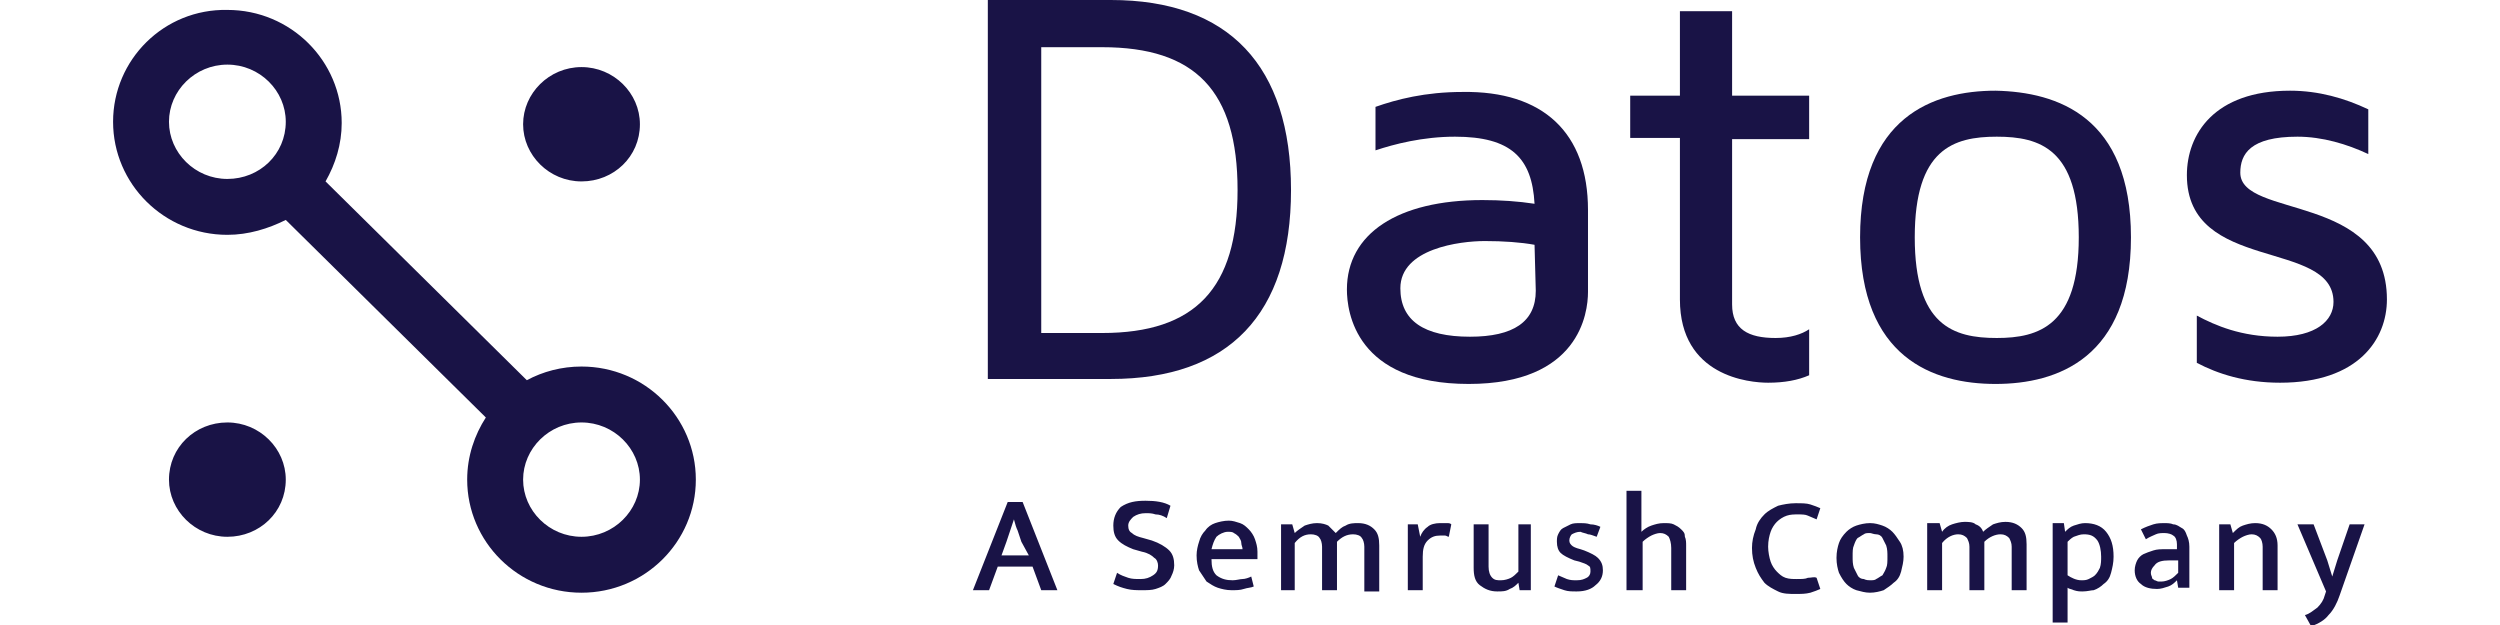
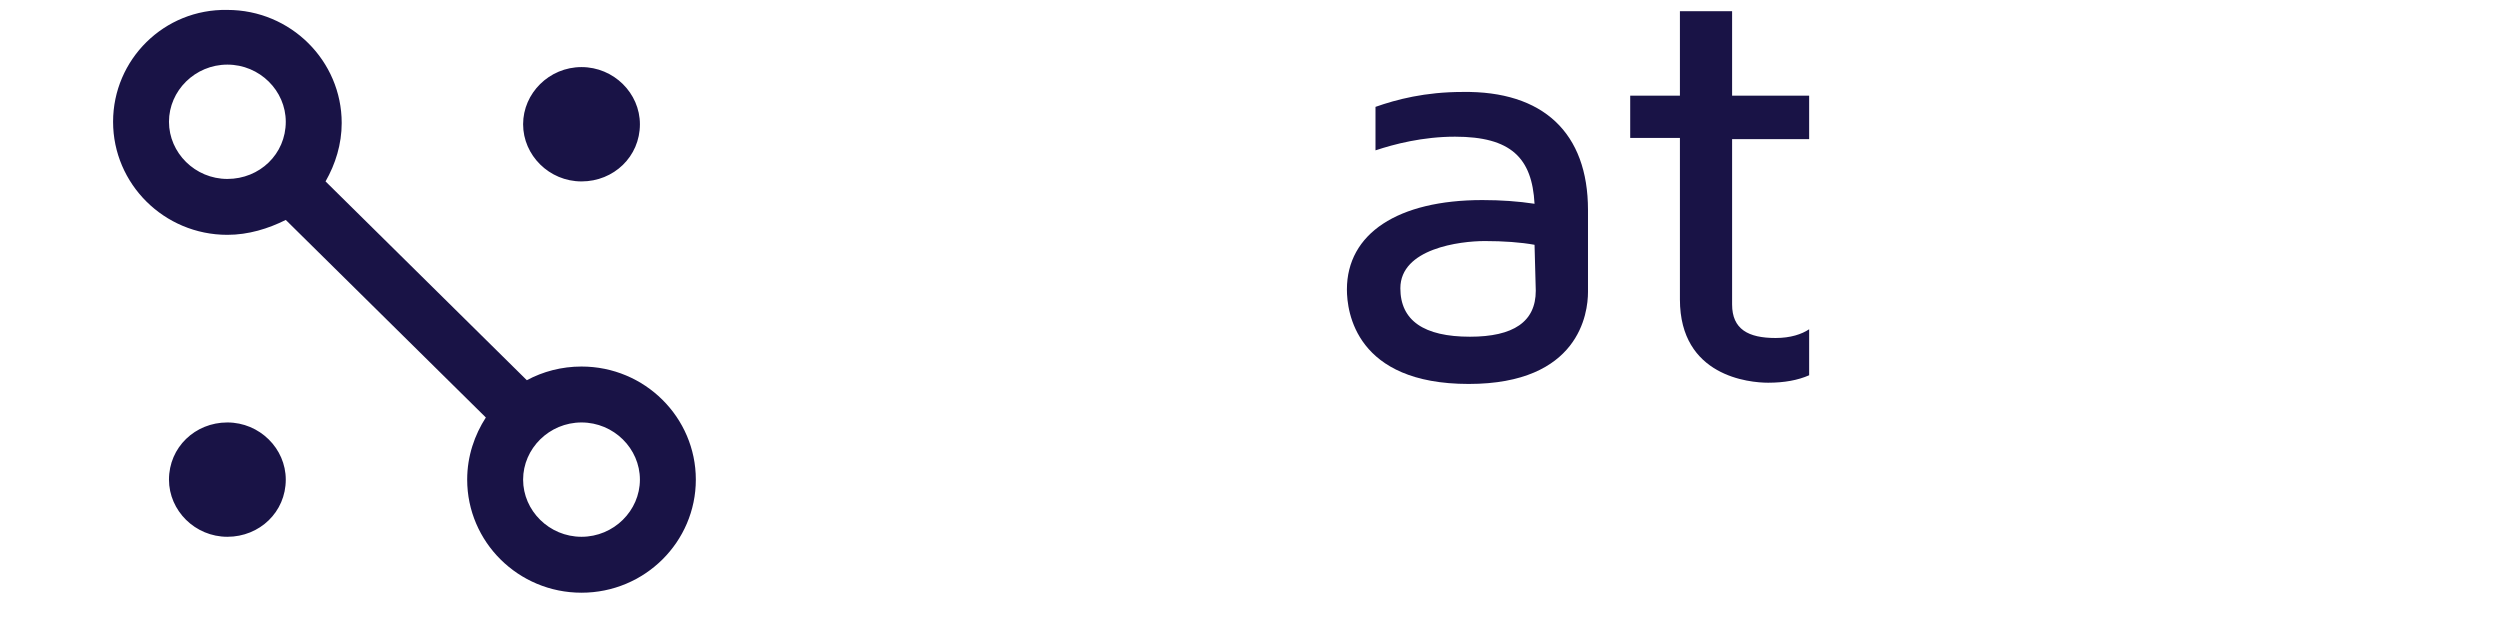
<svg xmlns="http://www.w3.org/2000/svg" width="400" zoomAndPan="magnify" viewBox="0 0 300 75" height="100" preserveAspectRatio="xMidYMid meet" version="1.0">
  <path fill="#191346" d="M 69.781 8.051 C 73.656 8.051 76.789 11.184 76.789 14.91 C 76.789 18.789 73.656 21.77 69.781 21.77 C 65.906 21.77 62.773 18.637 62.773 14.91 C 62.773 11.184 65.906 8.051 69.781 8.051 Z M 69.781 43.984 C 67.395 43.984 65.16 44.582 63.219 45.625 L 39.066 21.77 C 40.258 19.684 41.004 17.297 41.004 14.762 C 41.004 7.305 34.891 1.191 27.285 1.191 C 19.684 1.043 13.57 7.156 13.57 14.613 C 13.57 22.066 19.684 28.18 27.285 28.18 C 29.82 28.18 32.207 27.434 34.293 26.391 L 58.301 50.098 C 56.957 52.188 56.062 54.723 56.062 57.555 C 56.062 65.012 62.176 71.125 69.781 71.125 C 77.387 71.125 83.5 65.012 83.5 57.555 C 83.5 50.098 77.387 43.984 69.781 43.984 Z M 27.285 21.473 C 23.41 21.473 20.277 18.34 20.277 14.613 C 20.277 10.883 23.41 7.754 27.285 7.754 C 31.164 7.754 34.293 10.883 34.293 14.613 C 34.293 18.488 31.164 21.473 27.285 21.473 Z M 69.781 64.414 C 65.906 64.414 62.773 61.281 62.773 57.555 C 62.773 53.828 65.906 50.695 69.781 50.695 C 73.656 50.695 76.789 53.828 76.789 57.555 C 76.789 61.281 73.656 64.414 69.781 64.414 Z M 27.285 50.695 C 31.164 50.695 34.293 53.828 34.293 57.555 C 34.293 61.43 31.164 64.414 27.285 64.414 C 23.41 64.414 20.277 61.281 20.277 57.555 C 20.277 53.68 23.41 50.695 27.285 50.695 Z M 27.285 50.695 " fill-opacity="1" fill-rule="nonzero" />
-   <path fill="#191346" d="M 154.922 22.812 C 154.922 37.723 147.465 45.477 133.301 45.477 L 118.539 45.477 L 118.539 0 L 133.301 0 C 147.465 0 154.922 7.902 154.922 22.812 Z M 148.508 22.812 C 148.508 10.883 143.438 5.664 132.258 5.664 L 124.949 5.664 L 124.949 39.961 L 132.258 39.961 C 143.438 39.961 148.508 34.594 148.508 22.812 Z M 148.508 22.812 " fill-opacity="1" fill-rule="nonzero" />
  <path fill="#191346" d="M 190.559 25.199 L 190.559 35.039 C 190.559 37.574 189.512 46.074 176.242 46.074 C 162.676 46.074 161.629 37.426 161.629 34.742 C 161.629 28.031 167.742 24.008 177.883 24.008 C 180.121 24.008 182.207 24.156 184.145 24.453 C 183.848 18.938 181.312 16.402 174.602 16.402 C 170.727 16.402 167.297 17.297 165.059 18.043 L 165.059 12.824 C 167.594 11.93 171.023 11.035 175.496 11.035 C 185.188 10.883 190.559 15.953 190.559 25.199 Z M 184.145 29.375 C 182.504 29.074 180.418 28.926 178.18 28.926 C 175.199 28.926 168.043 29.82 168.043 34.594 C 168.043 38.469 170.875 40.406 176.391 40.406 C 181.609 40.406 184.293 38.617 184.293 34.891 Z M 184.145 29.375 " fill-opacity="1" fill-rule="nonzero" />
  <path fill="#191346" d="M 207.852 16.699 L 207.852 36.531 C 207.852 39.512 209.793 40.559 213.07 40.559 C 214.859 40.559 216.203 40.109 217.098 39.512 L 217.098 45.031 C 215.754 45.625 214.117 45.926 212.176 45.926 C 209.941 45.926 201.59 45.18 201.59 35.934 L 201.59 16.551 L 195.625 16.551 L 195.625 11.48 L 201.59 11.48 L 201.59 1.344 L 207.852 1.344 L 207.852 11.48 L 217.098 11.48 L 217.098 16.699 Z M 207.852 16.699 " fill-opacity="1" fill-rule="nonzero" />
-   <path fill="#191346" d="M 255.715 28.48 C 255.715 42.941 246.918 46.074 239.465 46.074 C 232.008 46.074 223.211 42.941 223.211 28.48 C 223.211 14.016 232.008 10.883 239.465 10.883 C 246.918 11.035 255.715 14.016 255.715 28.48 Z M 249.453 28.48 C 249.453 17.895 244.832 16.402 239.613 16.402 C 234.395 16.402 229.77 17.895 229.77 28.48 C 229.77 39.066 234.395 40.559 239.613 40.559 C 244.684 40.559 249.453 39.066 249.453 28.48 Z M 249.453 28.48 " fill-opacity="1" fill-rule="nonzero" />
-   <path fill="#191346" d="M 284.195 13.121 L 284.195 18.488 C 281.66 17.297 278.68 16.402 275.695 16.402 C 270.031 16.402 268.836 18.488 268.836 20.727 C 268.836 26.242 286.43 23.113 286.43 35.934 C 286.43 40.707 283.004 45.926 273.609 45.926 C 269.434 45.926 266.152 44.879 263.617 43.539 L 263.617 37.871 C 265.855 39.066 268.984 40.406 273.309 40.406 C 277.934 40.406 280.02 38.469 280.02 36.234 C 280.02 28.629 262.426 32.805 262.426 21.023 C 262.426 16.102 265.707 10.883 274.801 10.883 C 278.23 10.883 281.363 11.781 284.195 13.121 Z M 284.195 13.121 " fill-opacity="1" fill-rule="nonzero" />
-   <path fill="#191346" d="M 196.969 70.824 L 195.18 70.824 L 195.18 58.898 L 196.969 58.898 L 196.969 63.816 C 197.266 63.52 197.715 63.219 198.16 63.07 C 198.609 62.922 199.055 62.773 199.652 62.773 C 200.098 62.773 200.547 62.773 200.844 62.922 C 201.145 63.07 201.441 63.219 201.738 63.52 C 202.039 63.816 202.188 63.965 202.188 64.414 C 202.336 64.711 202.336 65.16 202.336 65.457 L 202.336 70.824 L 200.547 70.824 L 200.547 65.754 C 200.547 65.16 200.398 64.711 200.25 64.414 C 199.949 64.117 199.652 63.965 199.203 63.965 C 198.906 63.965 198.461 64.117 198.16 64.266 C 197.863 64.414 197.414 64.711 197.117 65.012 L 197.117 70.824 Z M 216.949 69.336 C 216.648 69.484 216.203 69.484 215.605 69.484 C 215.16 69.484 214.711 69.484 214.266 69.336 C 213.816 69.184 213.52 68.887 213.219 68.59 C 212.922 68.289 212.625 67.844 212.477 67.395 C 212.324 66.949 212.176 66.203 212.176 65.605 C 212.176 64.859 212.324 64.266 212.477 63.816 C 212.625 63.371 212.922 62.922 213.219 62.625 C 213.52 62.324 213.965 62.027 214.414 61.879 C 214.859 61.73 215.309 61.73 215.754 61.73 C 216.203 61.73 216.648 61.73 216.949 61.879 C 217.246 62.027 217.695 62.176 217.992 62.324 L 218.438 60.984 C 218.141 60.836 217.695 60.688 217.246 60.535 C 216.801 60.387 216.203 60.387 215.457 60.387 C 214.711 60.387 213.965 60.535 213.371 60.688 C 212.773 60.984 212.176 61.281 211.73 61.73 C 211.281 62.176 210.836 62.773 210.688 63.52 C 210.387 64.266 210.238 65.012 210.238 65.754 C 210.238 66.648 210.387 67.395 210.688 68.141 C 210.984 68.887 211.281 69.336 211.73 69.93 C 212.176 70.379 212.773 70.676 213.371 70.973 C 213.965 71.273 214.711 71.273 215.457 71.273 C 216.203 71.273 216.648 71.273 217.246 71.125 C 217.695 70.973 218.141 70.824 218.438 70.676 L 217.992 69.336 C 217.695 69.184 217.395 69.336 216.949 69.336 Z M 228.43 66.801 C 228.43 67.395 228.281 67.992 228.133 68.59 C 227.98 69.184 227.684 69.633 227.238 69.93 C 226.938 70.23 226.492 70.527 226.043 70.824 C 225.598 70.973 225 71.125 224.402 71.125 C 223.809 71.125 223.359 70.973 222.762 70.824 C 222.316 70.676 221.867 70.379 221.57 70.078 C 221.273 69.781 220.973 69.336 220.676 68.738 C 220.527 68.289 220.379 67.695 220.379 66.949 C 220.379 66.203 220.527 65.605 220.676 65.16 C 220.824 64.711 221.125 64.266 221.57 63.816 C 221.867 63.52 222.316 63.219 222.762 63.07 C 223.211 62.922 223.809 62.773 224.402 62.773 C 225 62.773 225.449 62.922 225.895 63.07 C 226.344 63.219 226.789 63.52 227.086 63.816 C 227.387 64.117 227.684 64.562 227.98 65.012 C 228.281 65.457 228.43 66.055 228.43 66.801 Z M 226.492 66.801 C 226.492 66.352 226.492 65.906 226.344 65.457 C 226.191 65.16 226.043 64.859 225.895 64.562 C 225.746 64.266 225.449 64.117 225.148 64.117 C 224.852 64.117 224.551 63.965 224.402 63.965 C 224.105 63.965 223.809 63.965 223.656 64.117 C 223.359 64.266 223.211 64.414 222.914 64.562 C 222.762 64.711 222.613 65.012 222.465 65.457 C 222.316 65.754 222.316 66.203 222.316 66.801 C 222.316 67.246 222.316 67.695 222.465 68.141 C 222.613 68.438 222.762 68.738 222.914 69.035 C 223.062 69.336 223.359 69.484 223.656 69.484 C 223.957 69.633 224.254 69.633 224.402 69.633 C 224.703 69.633 225 69.633 225.148 69.484 C 225.449 69.336 225.598 69.184 225.895 69.035 C 226.043 68.738 226.191 68.59 226.344 68.141 C 226.492 67.844 226.492 67.395 226.492 66.801 Z M 231.262 70.824 L 233.051 70.824 L 233.051 65.16 C 233.648 64.414 234.395 64.117 234.988 64.117 C 235.438 64.117 235.734 64.266 236.035 64.562 C 236.184 64.859 236.332 65.16 236.332 65.605 L 236.332 70.824 L 238.121 70.824 L 238.121 65.012 C 238.719 64.414 239.465 64.117 240.059 64.117 C 240.508 64.117 240.805 64.266 241.102 64.562 C 241.254 64.859 241.402 65.16 241.402 65.605 L 241.402 70.824 L 243.191 70.824 L 243.191 65.309 C 243.191 64.414 243.043 63.816 242.594 63.371 C 242.148 62.922 241.551 62.625 240.656 62.625 C 240.059 62.625 239.613 62.773 239.164 62.922 C 238.719 63.219 238.27 63.52 237.973 63.816 C 237.824 63.371 237.523 63.07 237.078 62.922 C 236.777 62.625 236.184 62.625 235.734 62.625 C 235.289 62.625 234.691 62.773 234.246 62.922 C 233.797 63.07 233.352 63.371 233.051 63.816 L 232.754 62.773 L 231.262 62.773 Z M 249.902 70.973 C 249.602 70.973 249.305 70.973 248.855 70.824 C 248.559 70.676 248.262 70.676 248.109 70.527 L 248.109 74.703 L 246.32 74.703 L 246.32 62.773 L 247.664 62.773 L 247.812 63.816 C 248.109 63.52 248.41 63.219 248.855 63.07 C 249.305 62.922 249.75 62.773 250.199 62.773 C 251.242 62.773 252.137 63.07 252.734 63.816 C 253.328 64.562 253.629 65.457 253.629 66.801 C 253.629 67.543 253.48 68.141 253.328 68.738 C 253.18 69.336 252.883 69.781 252.434 70.078 C 252.137 70.379 251.691 70.676 251.242 70.824 C 250.945 70.824 250.496 70.973 249.902 70.973 Z M 250.051 64.117 C 249.602 64.117 249.305 64.266 248.855 64.414 C 248.559 64.562 248.262 64.859 248.109 65.012 L 248.109 69.035 C 248.559 69.336 249.156 69.633 249.75 69.633 C 250.051 69.633 250.348 69.633 250.645 69.484 C 250.945 69.336 251.242 69.184 251.391 69.035 C 251.691 68.738 251.84 68.438 251.988 68.141 C 252.137 67.695 252.137 67.246 252.137 66.801 C 252.137 66.055 251.988 65.309 251.691 64.859 C 251.242 64.266 250.797 64.117 250.051 64.117 Z M 258.398 62.922 C 257.953 63.07 257.504 63.219 256.91 63.52 L 257.504 64.711 C 257.953 64.414 258.398 64.266 258.699 64.117 C 258.996 63.965 259.441 63.965 259.742 63.965 C 260.188 63.965 260.637 64.117 260.785 64.266 C 261.082 64.414 261.234 64.859 261.234 65.309 L 261.234 65.906 L 259.891 65.906 C 259.293 65.906 258.848 65.906 258.398 66.055 C 257.953 66.203 257.504 66.352 257.207 66.5 C 256.91 66.648 256.609 66.949 256.461 67.246 C 256.312 67.543 256.164 67.992 256.164 68.438 C 256.164 69.184 256.461 69.781 256.91 70.078 C 257.355 70.527 258.102 70.676 258.848 70.676 C 259.293 70.676 259.742 70.527 260.188 70.379 C 260.637 70.23 260.934 69.93 261.234 69.633 L 261.383 70.527 L 262.723 70.527 L 262.723 65.605 C 262.723 65.012 262.574 64.562 262.426 64.266 C 262.277 63.816 262.129 63.52 261.828 63.371 C 261.531 63.219 261.234 62.922 260.785 62.922 C 260.488 62.773 260.039 62.773 259.594 62.773 C 259.441 62.773 258.848 62.773 258.398 62.922 Z M 260.34 67.246 L 261.383 67.246 L 261.383 68.738 C 261.082 69.035 260.785 69.336 260.488 69.484 C 260.188 69.633 259.742 69.781 259.441 69.781 C 259.293 69.781 259.145 69.781 258.996 69.781 C 258.848 69.781 258.699 69.633 258.547 69.633 C 258.398 69.484 258.25 69.484 258.25 69.336 C 258.25 69.184 258.102 69.035 258.102 68.738 C 258.102 68.438 258.25 68.141 258.547 67.844 C 258.848 67.395 259.441 67.246 260.34 67.246 Z M 268.09 70.824 L 266.301 70.824 L 266.301 62.922 L 267.645 62.922 L 267.941 63.965 C 268.391 63.52 268.688 63.219 269.137 63.07 C 269.582 62.922 270.031 62.773 270.625 62.773 C 271.52 62.773 272.117 63.07 272.566 63.52 C 273.012 63.965 273.309 64.562 273.309 65.457 L 273.309 70.824 L 271.52 70.824 L 271.52 65.605 C 271.52 65.16 271.371 64.711 271.223 64.562 C 270.926 64.266 270.625 64.117 270.18 64.117 C 269.879 64.117 269.434 64.266 269.137 64.414 C 268.836 64.562 268.391 64.859 268.09 65.16 Z M 275.695 62.922 L 277.633 62.922 L 279.273 67.246 L 279.871 69.184 L 280.469 67.246 L 281.957 62.922 L 283.746 62.922 L 280.766 71.422 C 280.469 72.316 280.02 73.211 279.422 73.809 C 278.977 74.402 278.23 74.852 277.336 75.148 L 276.59 73.809 C 277.188 73.656 277.633 73.211 278.082 72.914 C 278.527 72.465 278.828 72.02 278.977 71.422 L 279.125 70.973 Z M 190.559 64.117 C 190.855 64.117 191.152 64.266 191.602 64.414 L 192.047 63.219 C 191.75 63.07 191.301 62.922 190.855 62.922 C 190.406 62.773 189.961 62.773 189.66 62.773 C 189.215 62.773 188.766 62.773 188.469 62.922 C 188.172 63.07 187.871 63.219 187.574 63.371 C 187.277 63.52 187.129 63.816 186.977 64.117 C 186.828 64.414 186.828 64.711 186.828 65.012 C 186.828 65.605 186.977 66.055 187.277 66.352 C 187.574 66.648 188.172 66.949 188.918 67.246 L 189.512 67.395 C 189.961 67.543 190.406 67.695 190.555 67.844 C 190.855 67.992 190.855 68.141 190.855 68.59 C 190.855 68.887 190.707 69.184 190.406 69.332 C 190.109 69.484 189.812 69.633 189.215 69.633 C 188.766 69.633 188.469 69.633 188.023 69.484 C 187.723 69.336 187.277 69.184 186.977 69.035 L 186.531 70.379 C 186.828 70.527 187.277 70.676 187.723 70.824 C 188.172 70.973 188.617 70.973 189.215 70.973 C 190.258 70.973 191.004 70.676 191.453 70.23 C 192.047 69.781 192.348 69.184 192.348 68.438 C 192.348 67.844 192.195 67.395 191.75 66.949 C 191.453 66.648 190.855 66.352 190.109 66.055 L 189.66 65.906 C 189.066 65.754 188.766 65.605 188.617 65.457 C 188.469 65.309 188.32 65.16 188.32 64.859 C 188.32 64.562 188.469 64.266 188.617 64.117 C 188.918 63.965 189.215 63.816 189.66 63.816 C 189.961 63.965 190.258 63.965 190.559 64.117 Z M 181.91 62.922 L 183.699 62.922 L 183.699 70.824 L 182.355 70.824 L 182.207 69.93 C 181.91 70.23 181.609 70.527 181.164 70.676 C 180.715 70.973 180.27 70.973 179.672 70.973 C 178.777 70.973 178.18 70.676 177.586 70.23 C 176.988 69.781 176.84 69.035 176.84 68.141 L 176.84 62.922 L 178.629 62.922 L 178.629 67.992 C 178.629 68.59 178.777 69.035 179.074 69.336 C 179.375 69.633 179.672 69.633 180.121 69.633 C 180.566 69.633 181.016 69.484 181.312 69.336 C 181.609 69.184 181.91 68.887 182.207 68.59 L 182.207 62.922 Z M 168.938 62.922 L 168.938 70.824 L 170.727 70.824 L 170.727 66.801 C 170.727 65.906 170.875 65.309 171.32 64.859 C 171.77 64.414 172.215 64.266 172.812 64.266 C 173.109 64.266 173.262 64.266 173.41 64.266 C 173.559 64.266 173.707 64.414 173.855 64.414 L 174.156 62.922 C 174.008 62.773 173.855 62.773 173.559 62.773 C 173.41 62.773 173.109 62.773 172.812 62.773 C 172.215 62.773 171.621 62.922 171.32 63.219 C 170.875 63.52 170.578 63.965 170.426 64.414 L 170.129 62.922 Z M 155.516 70.824 L 153.727 70.824 L 153.727 62.922 L 155.07 62.922 L 155.367 63.965 C 155.664 63.668 156.113 63.371 156.562 63.07 C 157.008 62.922 157.457 62.773 158.051 62.773 C 158.648 62.773 159.094 62.922 159.395 63.07 C 159.691 63.371 159.988 63.668 160.289 63.965 C 160.734 63.52 161.035 63.219 161.48 63.07 C 161.93 62.773 162.523 62.773 162.973 62.773 C 163.867 62.773 164.465 63.07 164.91 63.52 C 165.359 63.965 165.508 64.562 165.508 65.457 L 165.508 70.973 L 163.719 70.973 L 163.719 65.605 C 163.719 65.16 163.57 64.711 163.418 64.562 C 163.27 64.266 162.824 64.117 162.375 64.117 C 161.629 64.117 161.035 64.414 160.438 65.012 L 160.438 70.824 L 158.648 70.824 L 158.648 65.605 C 158.648 65.16 158.5 64.711 158.352 64.562 C 158.199 64.266 157.754 64.117 157.305 64.117 C 156.562 64.117 155.965 64.414 155.367 65.16 L 155.367 70.824 Z M 145.379 67.098 L 150.895 67.098 L 150.895 66.203 C 150.895 65.605 150.746 65.16 150.598 64.711 C 150.449 64.266 150.148 63.816 149.852 63.52 C 149.551 63.219 149.254 62.922 148.809 62.773 C 148.359 62.625 147.914 62.477 147.465 62.477 C 146.867 62.477 146.273 62.625 145.824 62.773 C 145.379 62.922 144.93 63.219 144.633 63.668 C 144.336 63.965 144.035 64.414 143.887 65.012 C 143.738 65.457 143.59 66.055 143.59 66.648 C 143.59 67.395 143.738 67.992 143.887 68.438 C 144.184 68.887 144.484 69.336 144.781 69.781 C 145.23 70.078 145.676 70.379 146.125 70.527 C 146.57 70.676 147.168 70.824 147.762 70.824 C 148.359 70.824 148.809 70.824 149.254 70.676 C 149.703 70.527 150.148 70.527 150.449 70.379 L 150.148 69.184 C 149.852 69.336 149.402 69.484 149.105 69.484 C 148.809 69.484 148.359 69.633 147.914 69.633 C 147.168 69.633 146.57 69.484 145.973 69.035 C 145.527 68.59 145.379 67.992 145.379 67.098 Z M 148.957 65.16 C 148.957 65.457 149.105 65.605 149.105 65.906 L 145.379 65.906 C 145.527 65.309 145.676 64.859 145.973 64.414 C 146.273 64.117 146.867 63.816 147.316 63.816 C 147.613 63.816 147.914 63.816 148.062 63.965 C 148.359 64.117 148.508 64.266 148.656 64.414 C 148.809 64.711 148.957 64.859 148.957 65.16 Z M 137.477 60.09 C 138.668 60.09 139.711 60.238 140.457 60.688 L 140.012 62.176 C 139.562 61.879 139.117 61.73 138.668 61.73 C 138.219 61.582 137.922 61.582 137.477 61.582 C 136.879 61.582 136.43 61.73 135.984 62.027 C 135.688 62.324 135.387 62.625 135.387 63.07 C 135.387 63.52 135.535 63.816 135.836 63.965 C 136.133 64.266 136.582 64.414 137.176 64.562 L 138.219 64.859 C 139.117 65.16 139.859 65.605 140.309 66.055 C 140.754 66.5 140.906 67.098 140.906 67.844 C 140.906 68.289 140.754 68.738 140.605 69.035 C 140.457 69.484 140.16 69.781 139.859 70.078 C 139.562 70.379 139.117 70.527 138.668 70.676 C 138.219 70.824 137.625 70.824 137.027 70.824 C 136.43 70.824 135.836 70.824 135.238 70.676 C 134.641 70.527 134.195 70.379 133.598 70.078 L 134.047 68.738 C 134.492 69.035 134.941 69.184 135.387 69.336 C 135.836 69.484 136.281 69.484 136.879 69.484 C 137.477 69.484 137.922 69.336 138.371 69.035 C 138.816 68.738 138.965 68.438 138.965 67.844 C 138.965 67.543 138.816 67.098 138.52 66.949 C 138.219 66.648 137.773 66.352 137.027 66.203 L 135.984 65.906 C 135.238 65.605 134.641 65.309 134.195 64.859 C 133.746 64.414 133.598 63.816 133.598 63.07 C 133.598 62.176 133.898 61.43 134.492 60.836 C 135.387 60.238 136.281 60.09 137.477 60.09 Z M 123.461 66.648 L 120.18 66.648 L 120.773 65.012 C 120.926 64.562 121.074 64.117 121.223 63.668 C 121.371 63.219 121.52 62.773 121.672 62.324 C 121.82 62.922 121.969 63.371 122.117 63.668 C 122.266 64.117 122.414 64.562 122.566 65.012 Z M 122.715 60.238 L 120.926 60.238 L 116.75 70.824 L 118.688 70.824 L 119.73 67.992 L 123.906 67.992 L 124.949 70.824 L 126.887 70.824 Z M 122.715 60.238 " fill-opacity="1" fill-rule="evenodd" />
</svg>